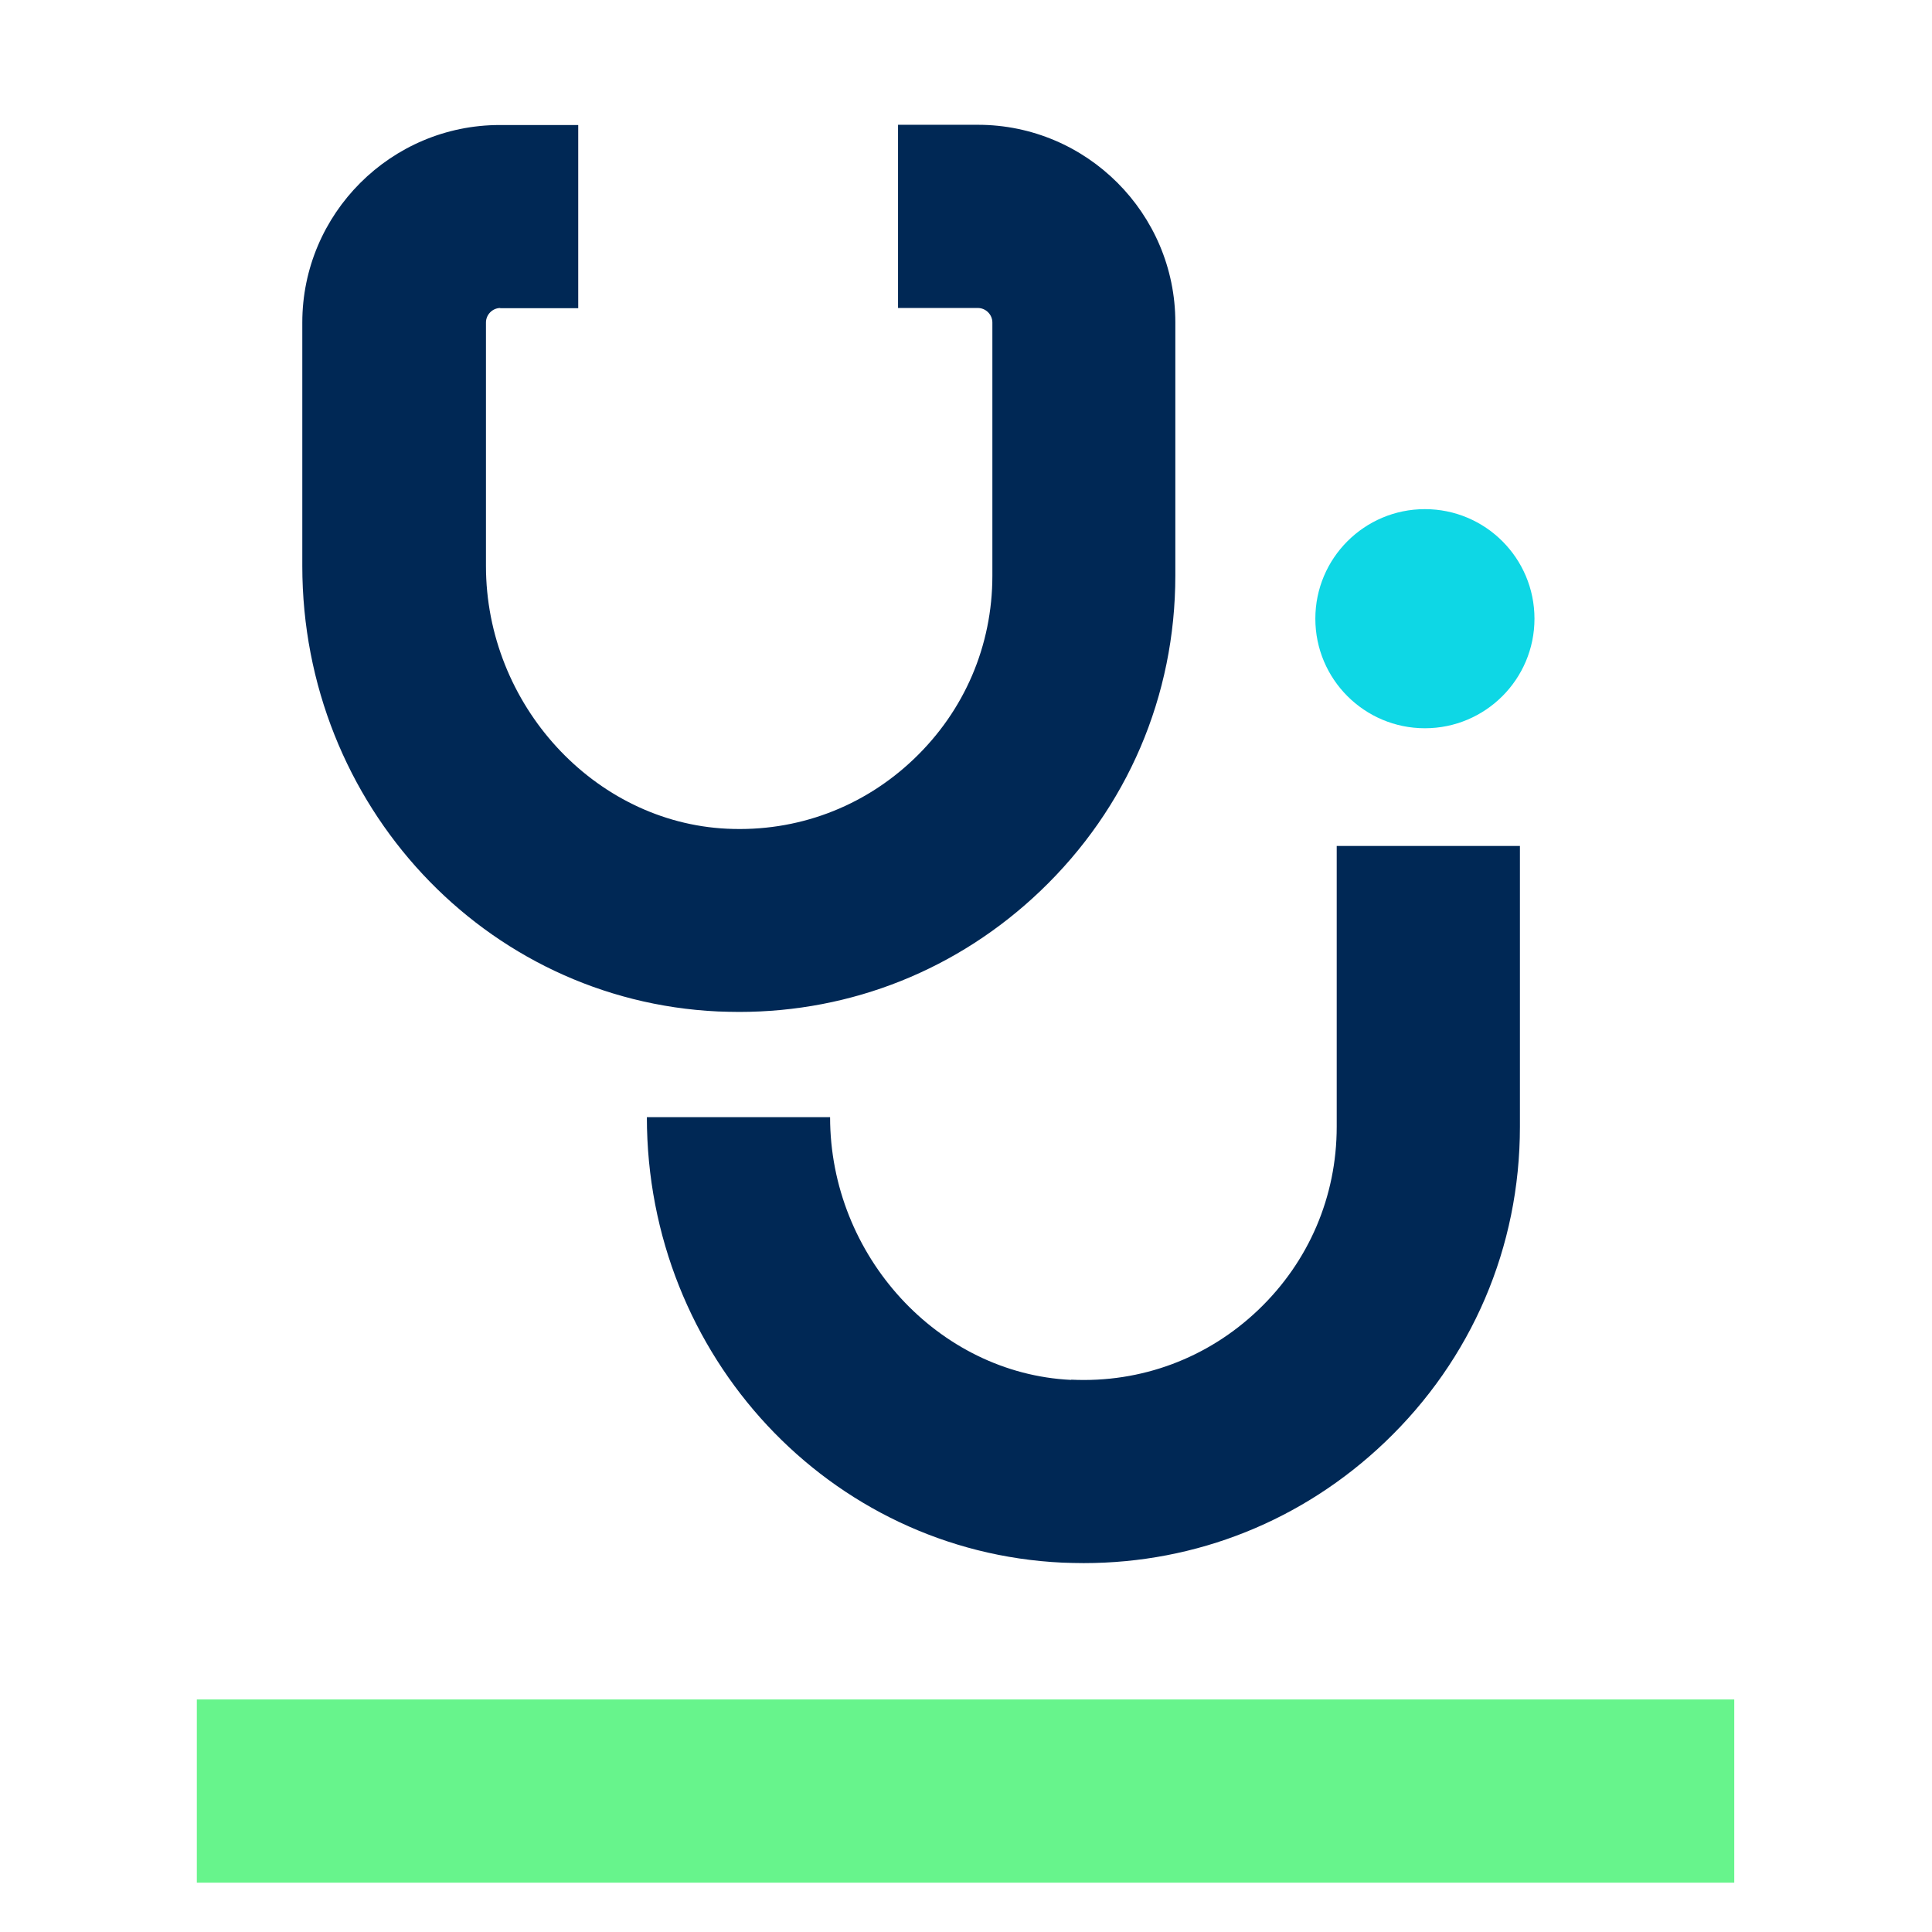
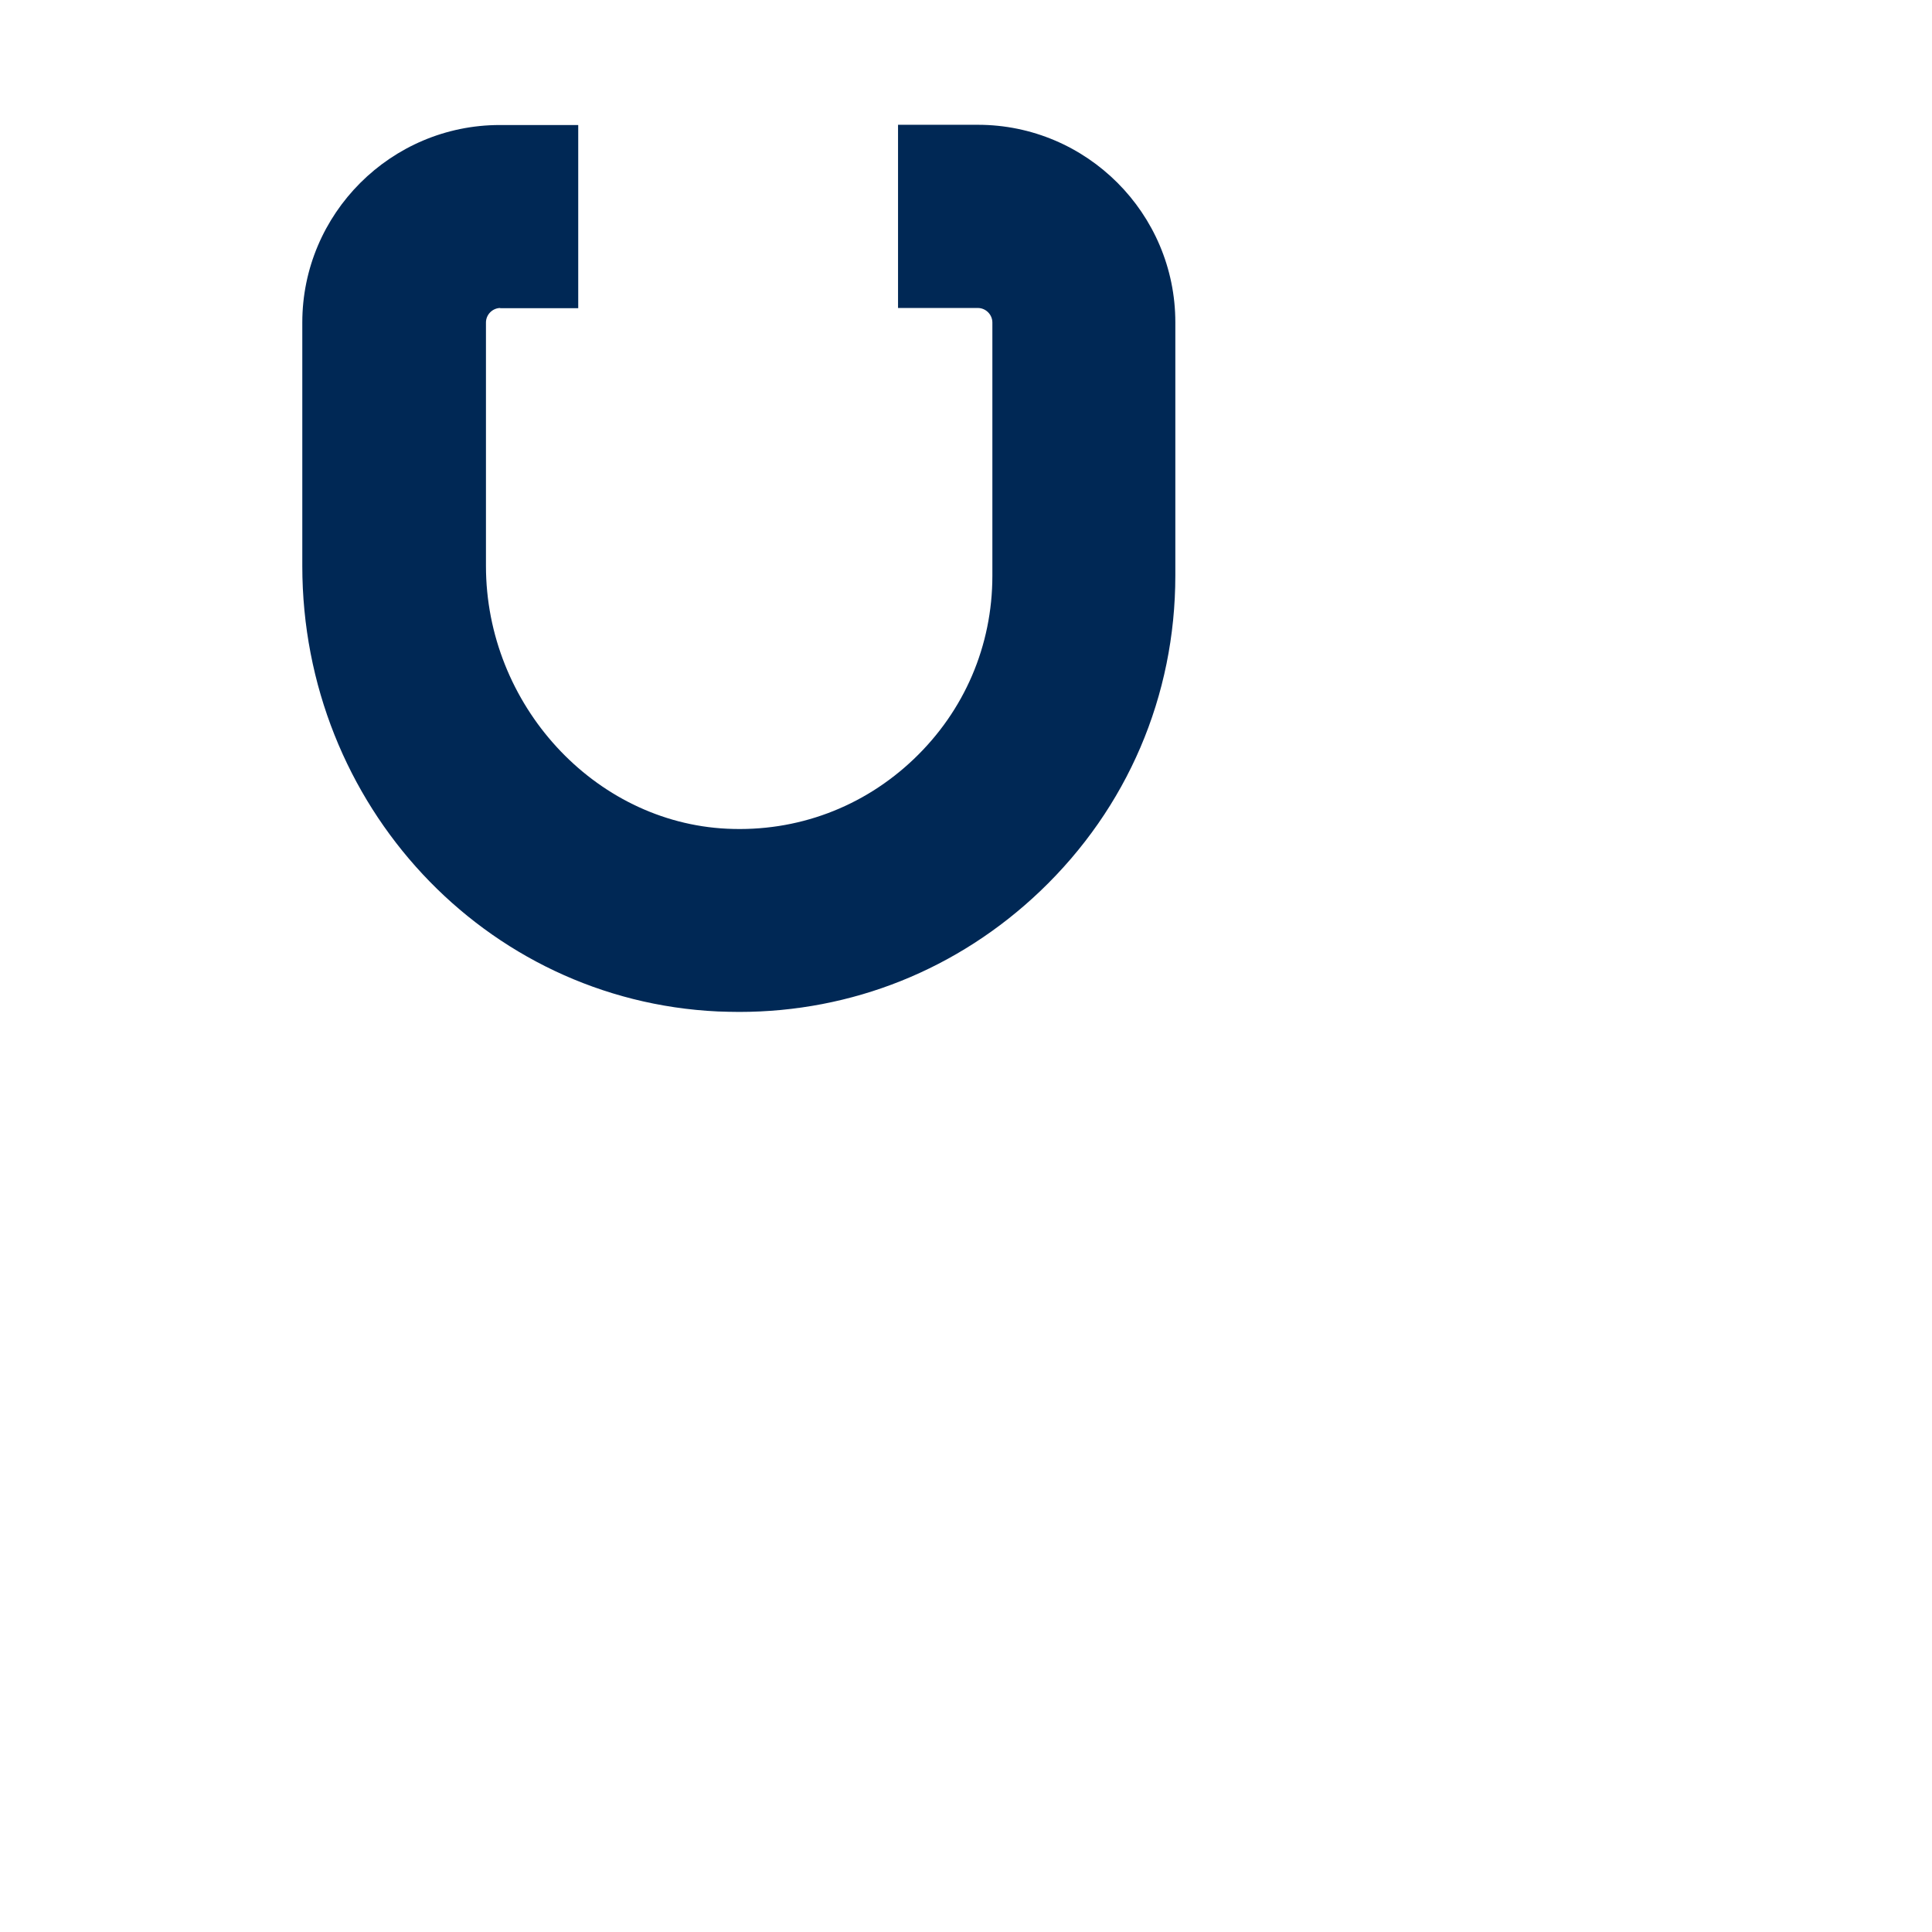
<svg xmlns="http://www.w3.org/2000/svg" width="100" height="100" viewBox="0 0 100 100" fill="none">
  <g id="Stethoscope">
-     <path id="Vector" d="M73.753 37.694C76.885 37.694 79.424 35.155 79.424 32.024C79.424 28.892 76.885 26.353 73.753 26.353C70.621 26.353 68.082 28.892 68.082 32.024C68.082 35.155 70.621 37.694 73.753 37.694Z" fill="#0ED7E5" />
-     <path id="Vector_2" d="M89.765 87.965H10.188V97.447H89.765V87.965Z" fill="#67F48C" />
    <path id="Vector_3" d="M25.871 15.953H29.929V6.471H25.871C20.235 6.471 15.647 11.059 15.647 16.694V29.294C15.647 41.659 25.094 51.788 37.153 52.353C37.518 52.365 37.882 52.377 38.259 52.377C44.094 52.377 49.588 50.177 53.835 46.13C58.353 41.824 60.835 36.024 60.835 29.788V16.683C60.835 11.047 56.247 6.459 50.612 6.459H46.482V15.941H50.612C51.024 15.941 51.365 16.282 51.365 16.694V29.8C51.365 33.424 49.918 36.788 47.306 39.282C44.694 41.777 41.259 43.071 37.624 42.894C30.753 42.565 25.153 36.471 25.153 29.294V16.694C25.153 16.282 25.494 15.941 25.906 15.941L25.871 15.953Z" fill="#002855" />
-     <path id="Vector_4" d="M55.435 71.423C48.565 71.094 42.965 65 42.965 57.823H33.482C33.482 70.188 42.929 80.317 54.988 80.882C55.353 80.894 55.718 80.906 56.094 80.906C61.929 80.906 67.424 78.706 71.671 74.659C76.188 70.353 78.671 64.553 78.671 58.318V43.788H69.188V58.318C69.188 61.941 67.741 65.306 65.129 67.8C62.518 70.294 59.071 71.588 55.447 71.412L55.435 71.423Z" fill="#002855" />
  </g>
</svg>